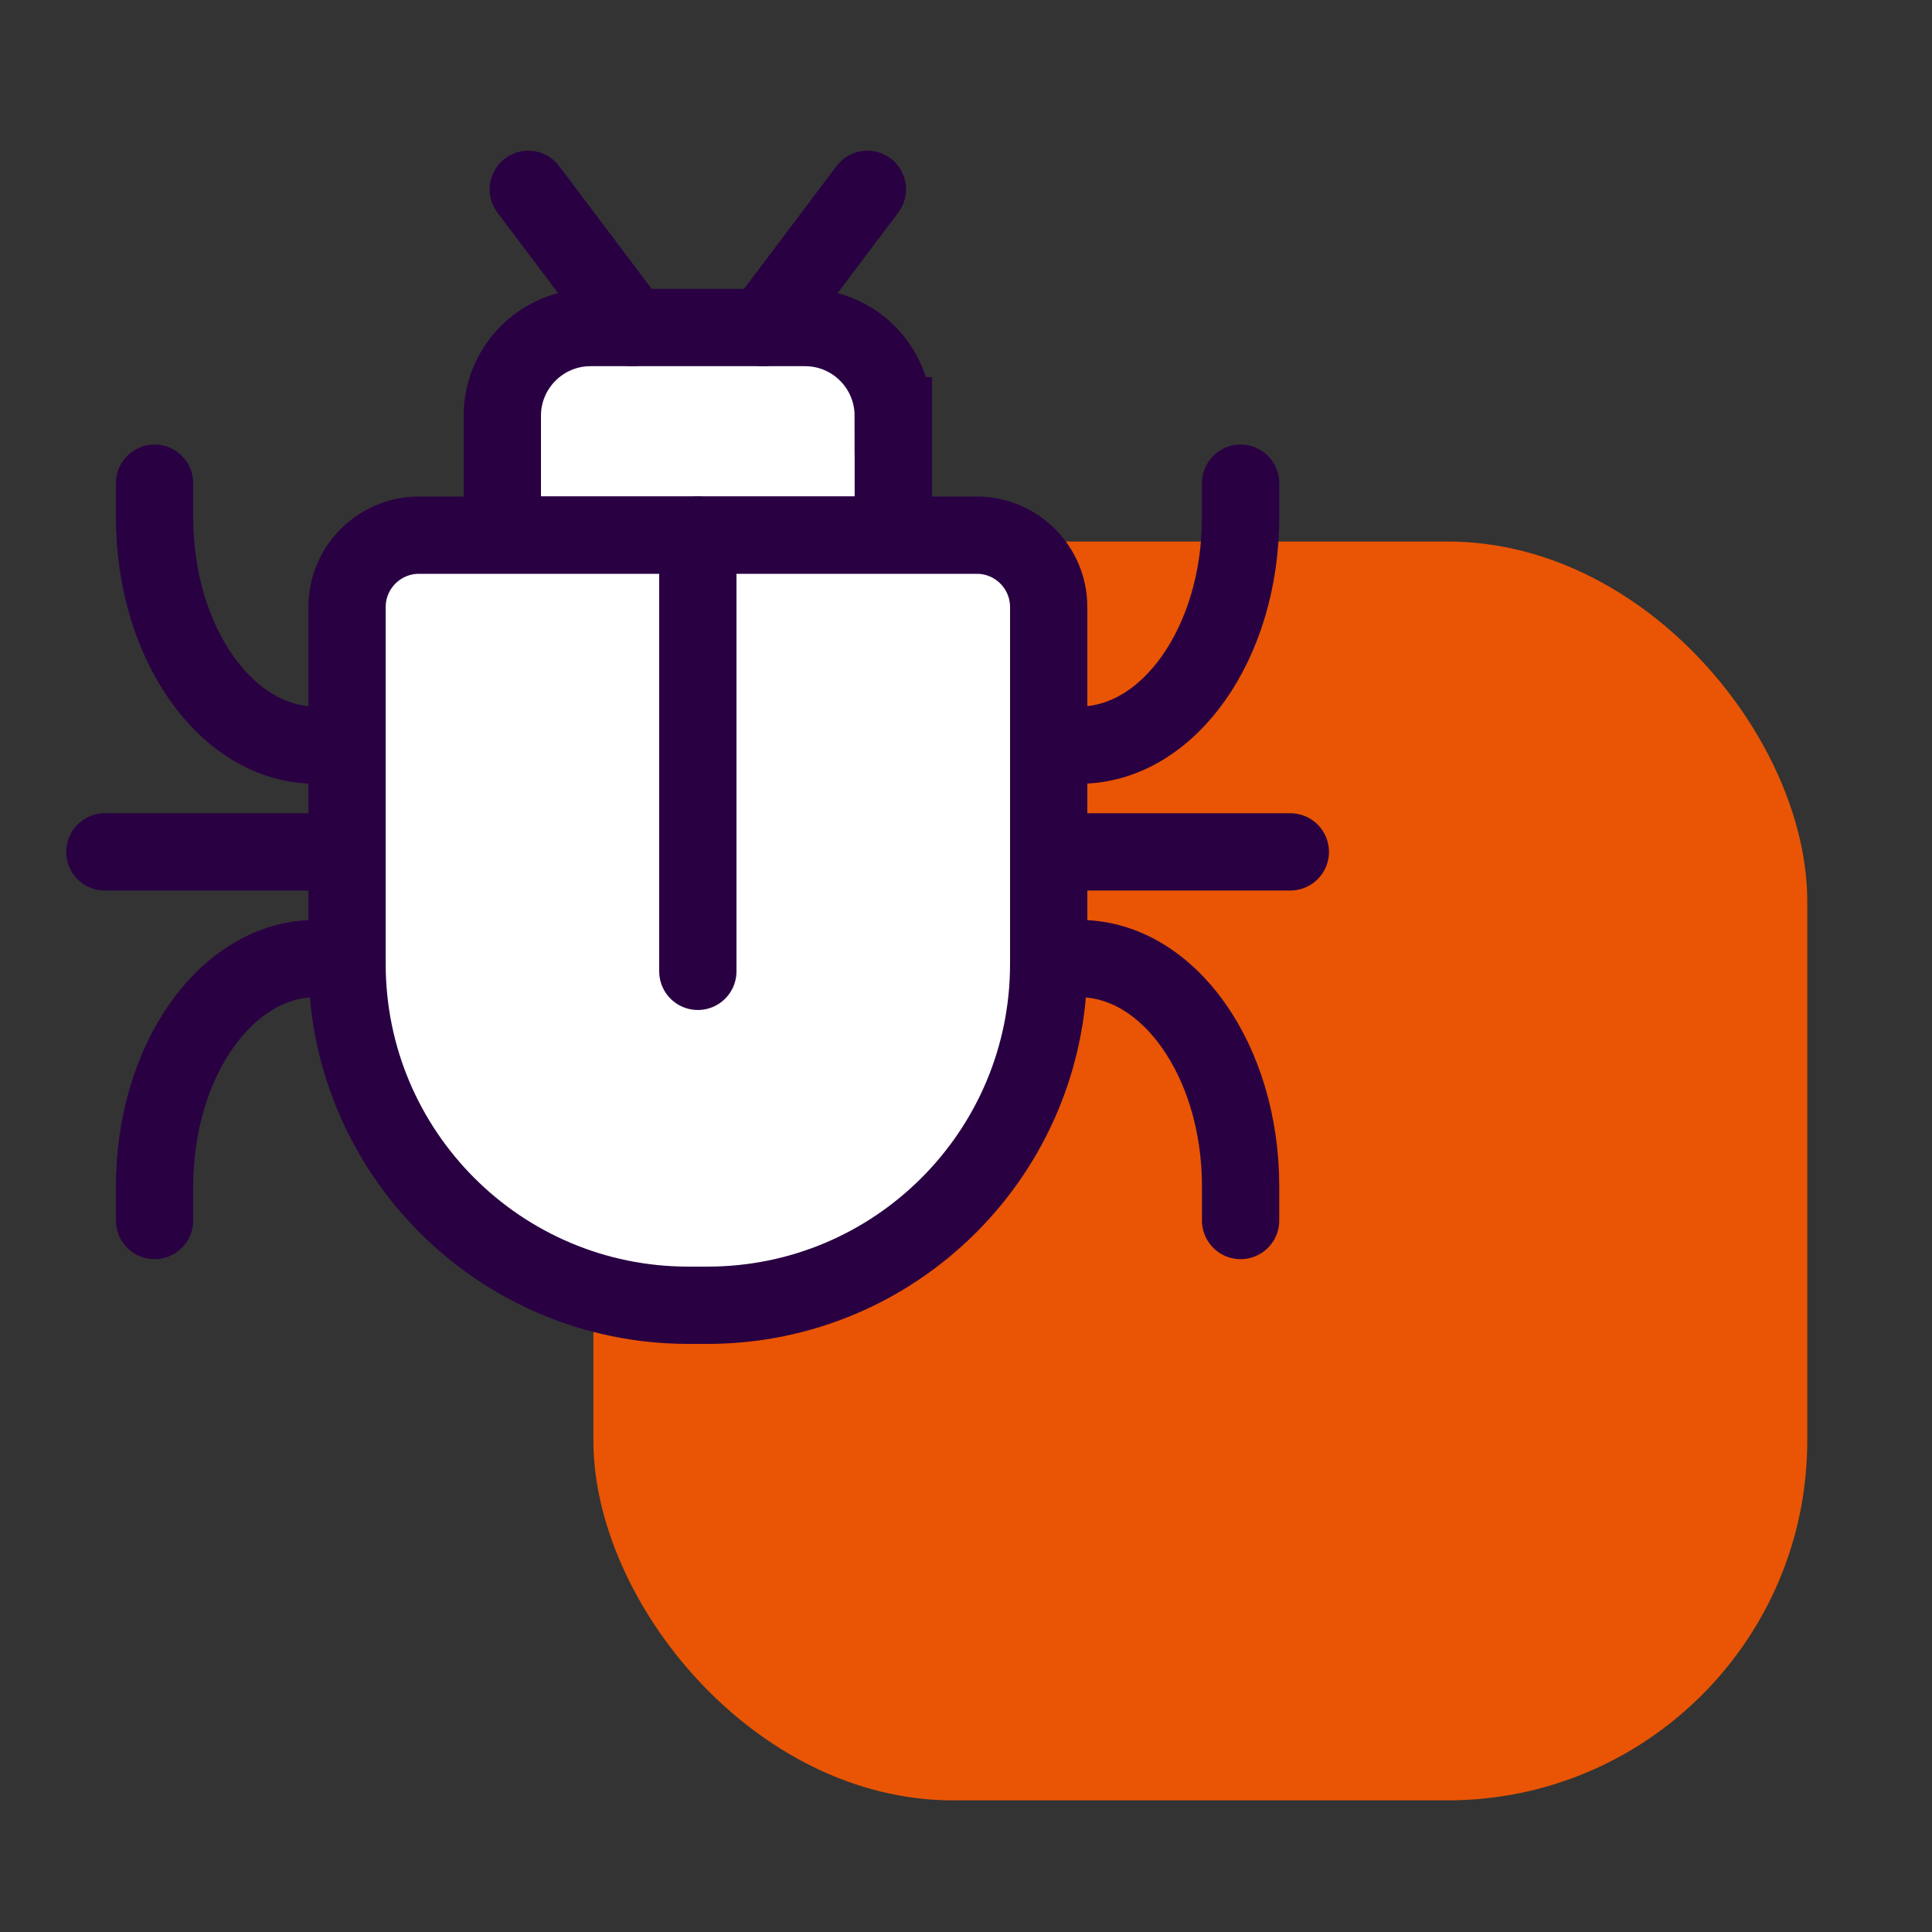
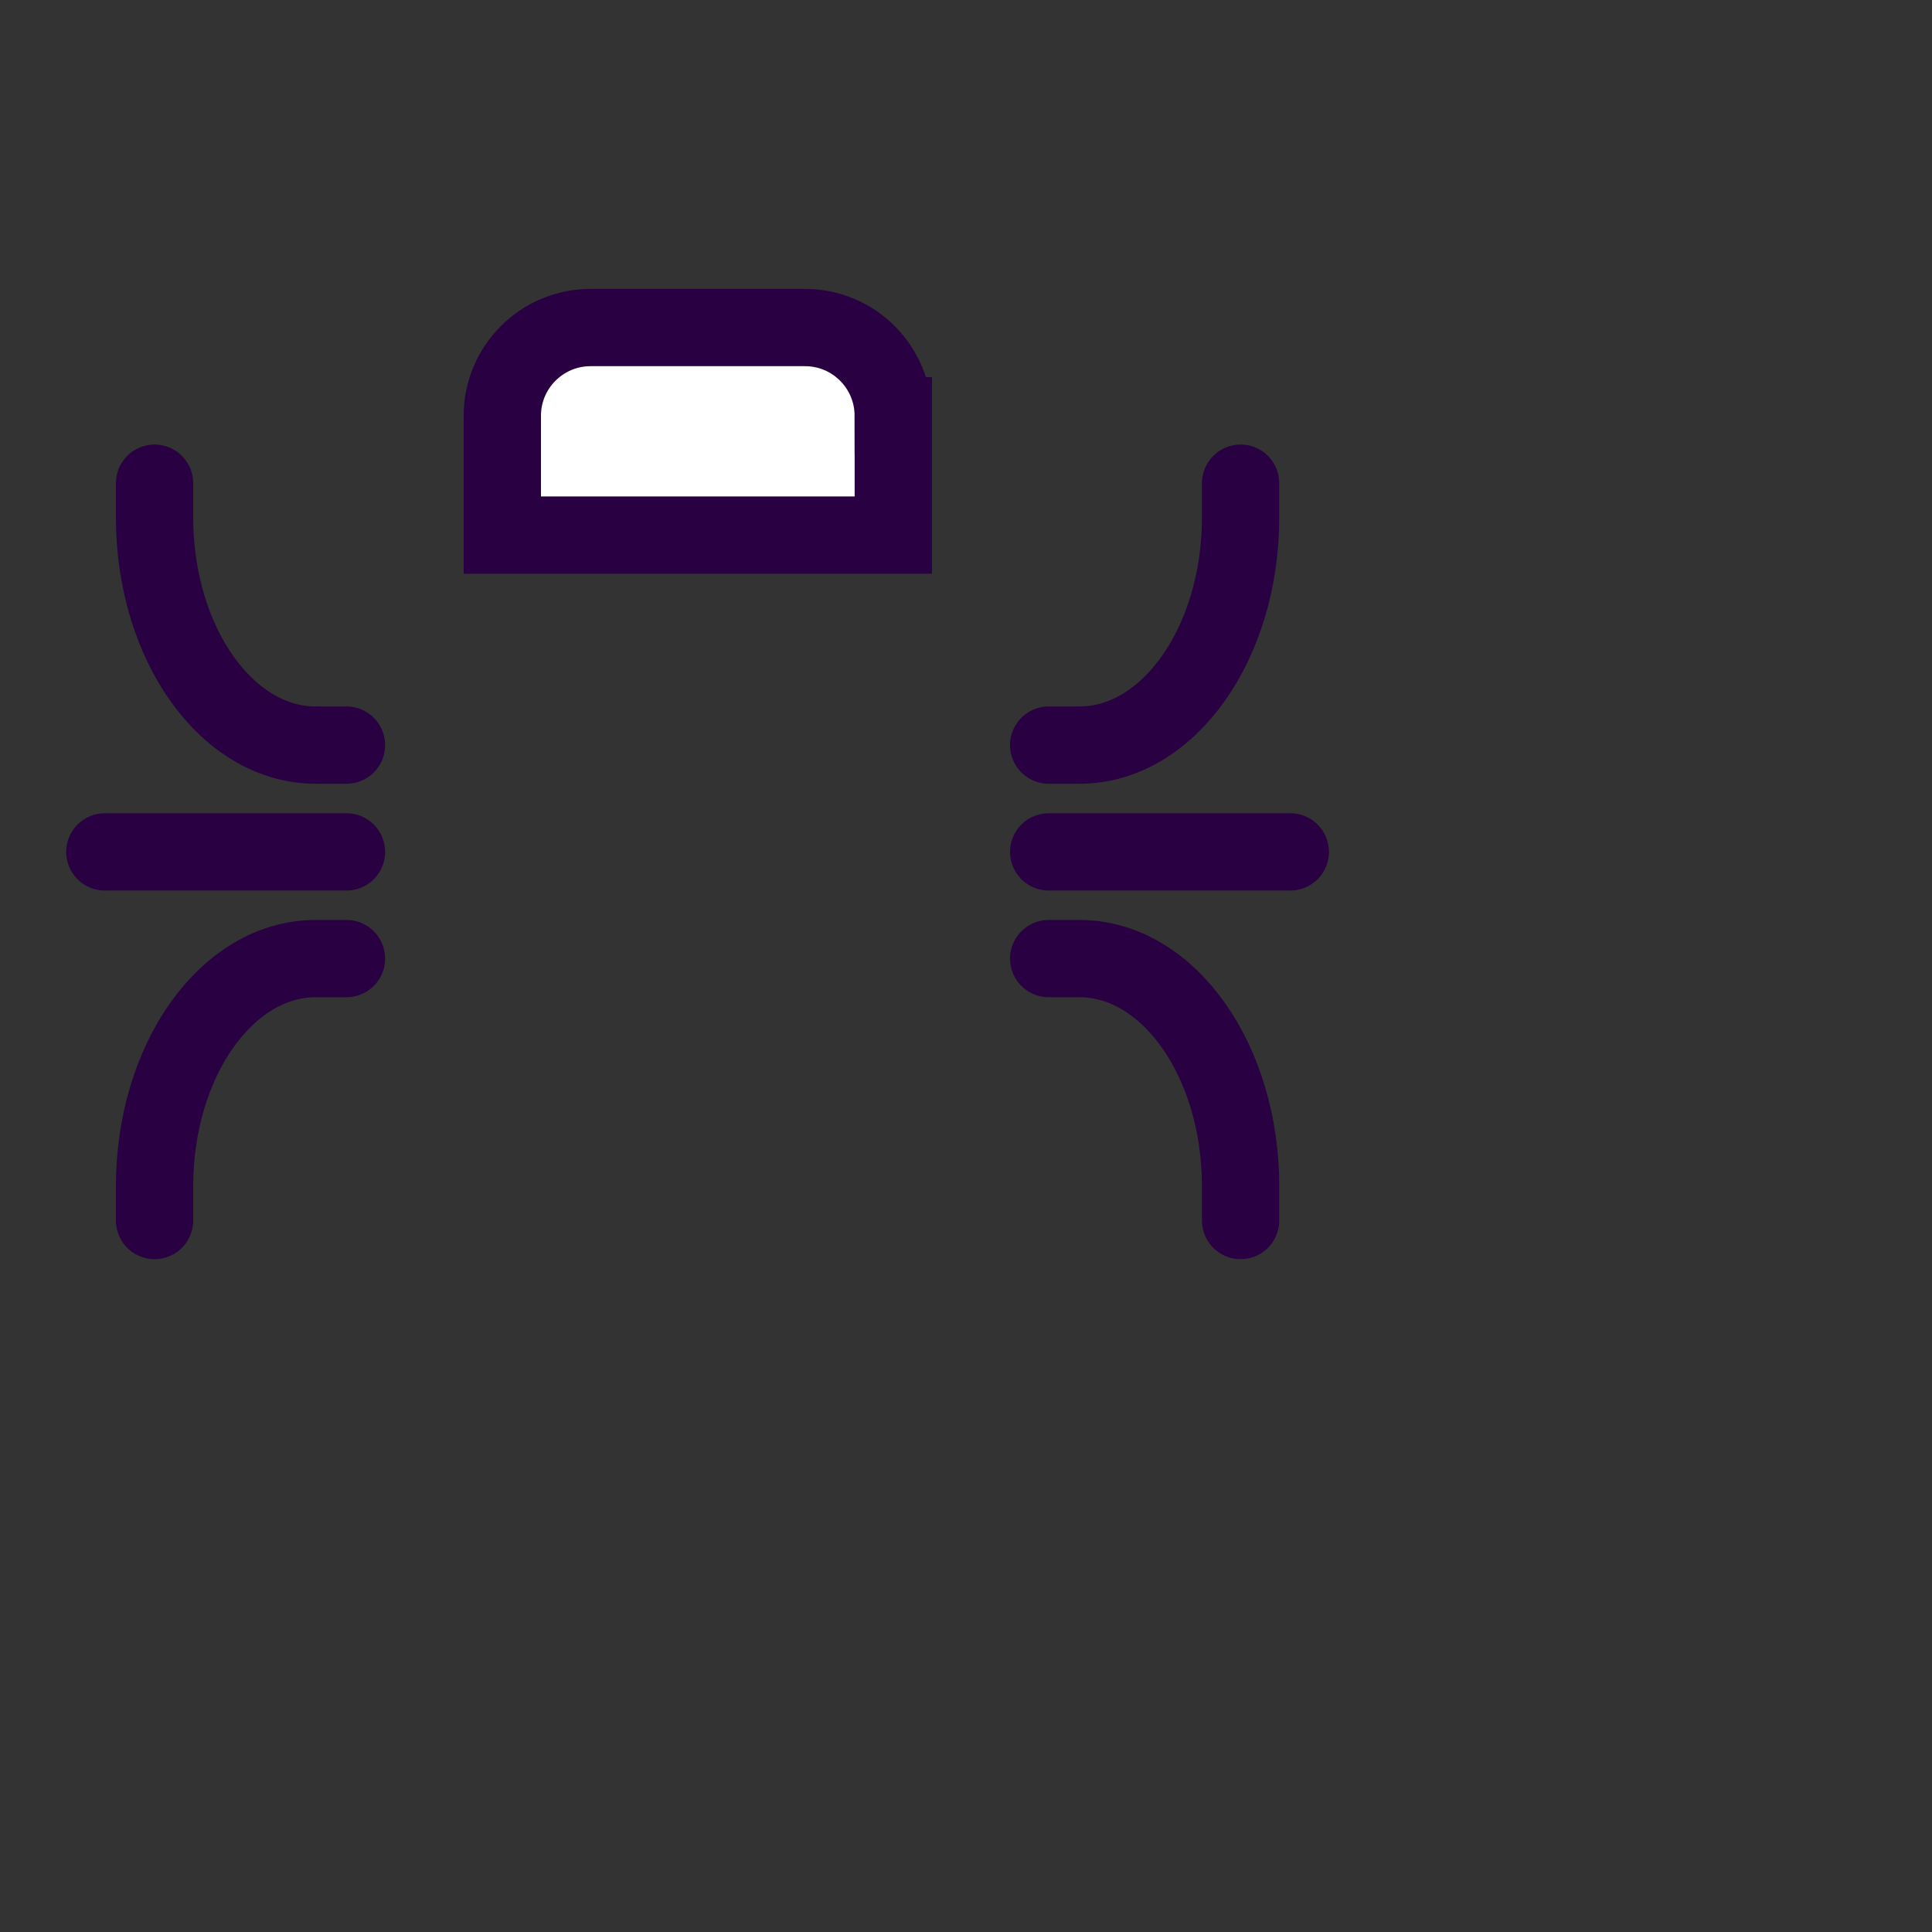
<svg xmlns="http://www.w3.org/2000/svg" id="Calque_6" data-name="Calque 6" viewBox="0 0 300 300">
  <rect x="0" y="0" width="300" height="300" fill="#333333" stroke="none" />
  <defs>
    <style>      .cls-1 {        fill: none;        stroke-linecap: round;        stroke-linejoin: round;      }      .cls-1, .cls-2 {        stroke: #290042;        stroke-width: 12px;      }      .cls-3 {        fill: #e95504;        stroke-width: 0px;      }      .cls-2 {        fill: #fff;      }    </style>
  </defs>
-   <rect class="cls-3" x="92.14" y="84.09" width="188.49" height="195.47" rx="55.85" ry="55.85" />
  <g>
    <path class="cls-2" d="M138.71,64.56v18.53h-60.71v-18.53c0-7.56,6.14-13.7,13.7-13.7h33.3c7.57,0,13.7,6.14,13.7,13.7Z" />
-     <path class="cls-2" d="M162.84,94.27v55.42c0,29.26-23.72,52.99-52.99,52.99h-2.97c-29.26,0-52.99-23.73-52.99-52.99v-55.42c0-6.18,5.01-11.17,11.18-11.17h86.6c6.17,0,11.17,5,11.17,11.17Z" />
    <g>
-       <line class="cls-1" x1="98.2" y1="50.86" x2="82.03" y2="29.4" />
-       <line class="cls-1" x1="118.52" y1="50.86" x2="134.69" y2="29.4" />
-     </g>
-     <line class="cls-1" x1="108.36" y1="83.09" x2="108.36" y2="150.83" />
+       </g>
    <line class="cls-1" x1="16.28" y1="132.28" x2="53.8" y2="132.28" />
    <path class="cls-1" d="M53.8,115.7h-4.78c-13.82,0-25.02-15.83-25.02-35.36v-5.31" />
    <path class="cls-1" d="M53.8,148.85h-4.78c-13.82,0-25.02,15.83-25.02,35.36v5.31" />
    <line class="cls-1" x1="200.36" y1="132.28" x2="162.84" y2="132.28" />
    <path class="cls-1" d="M162.84,115.7h4.78c13.82,0,25.02-15.83,25.02-35.36v-5.31" />
    <path class="cls-1" d="M162.84,148.85h4.78c13.82,0,25.02,15.83,25.02,35.36v5.31" />
  </g>
</svg>